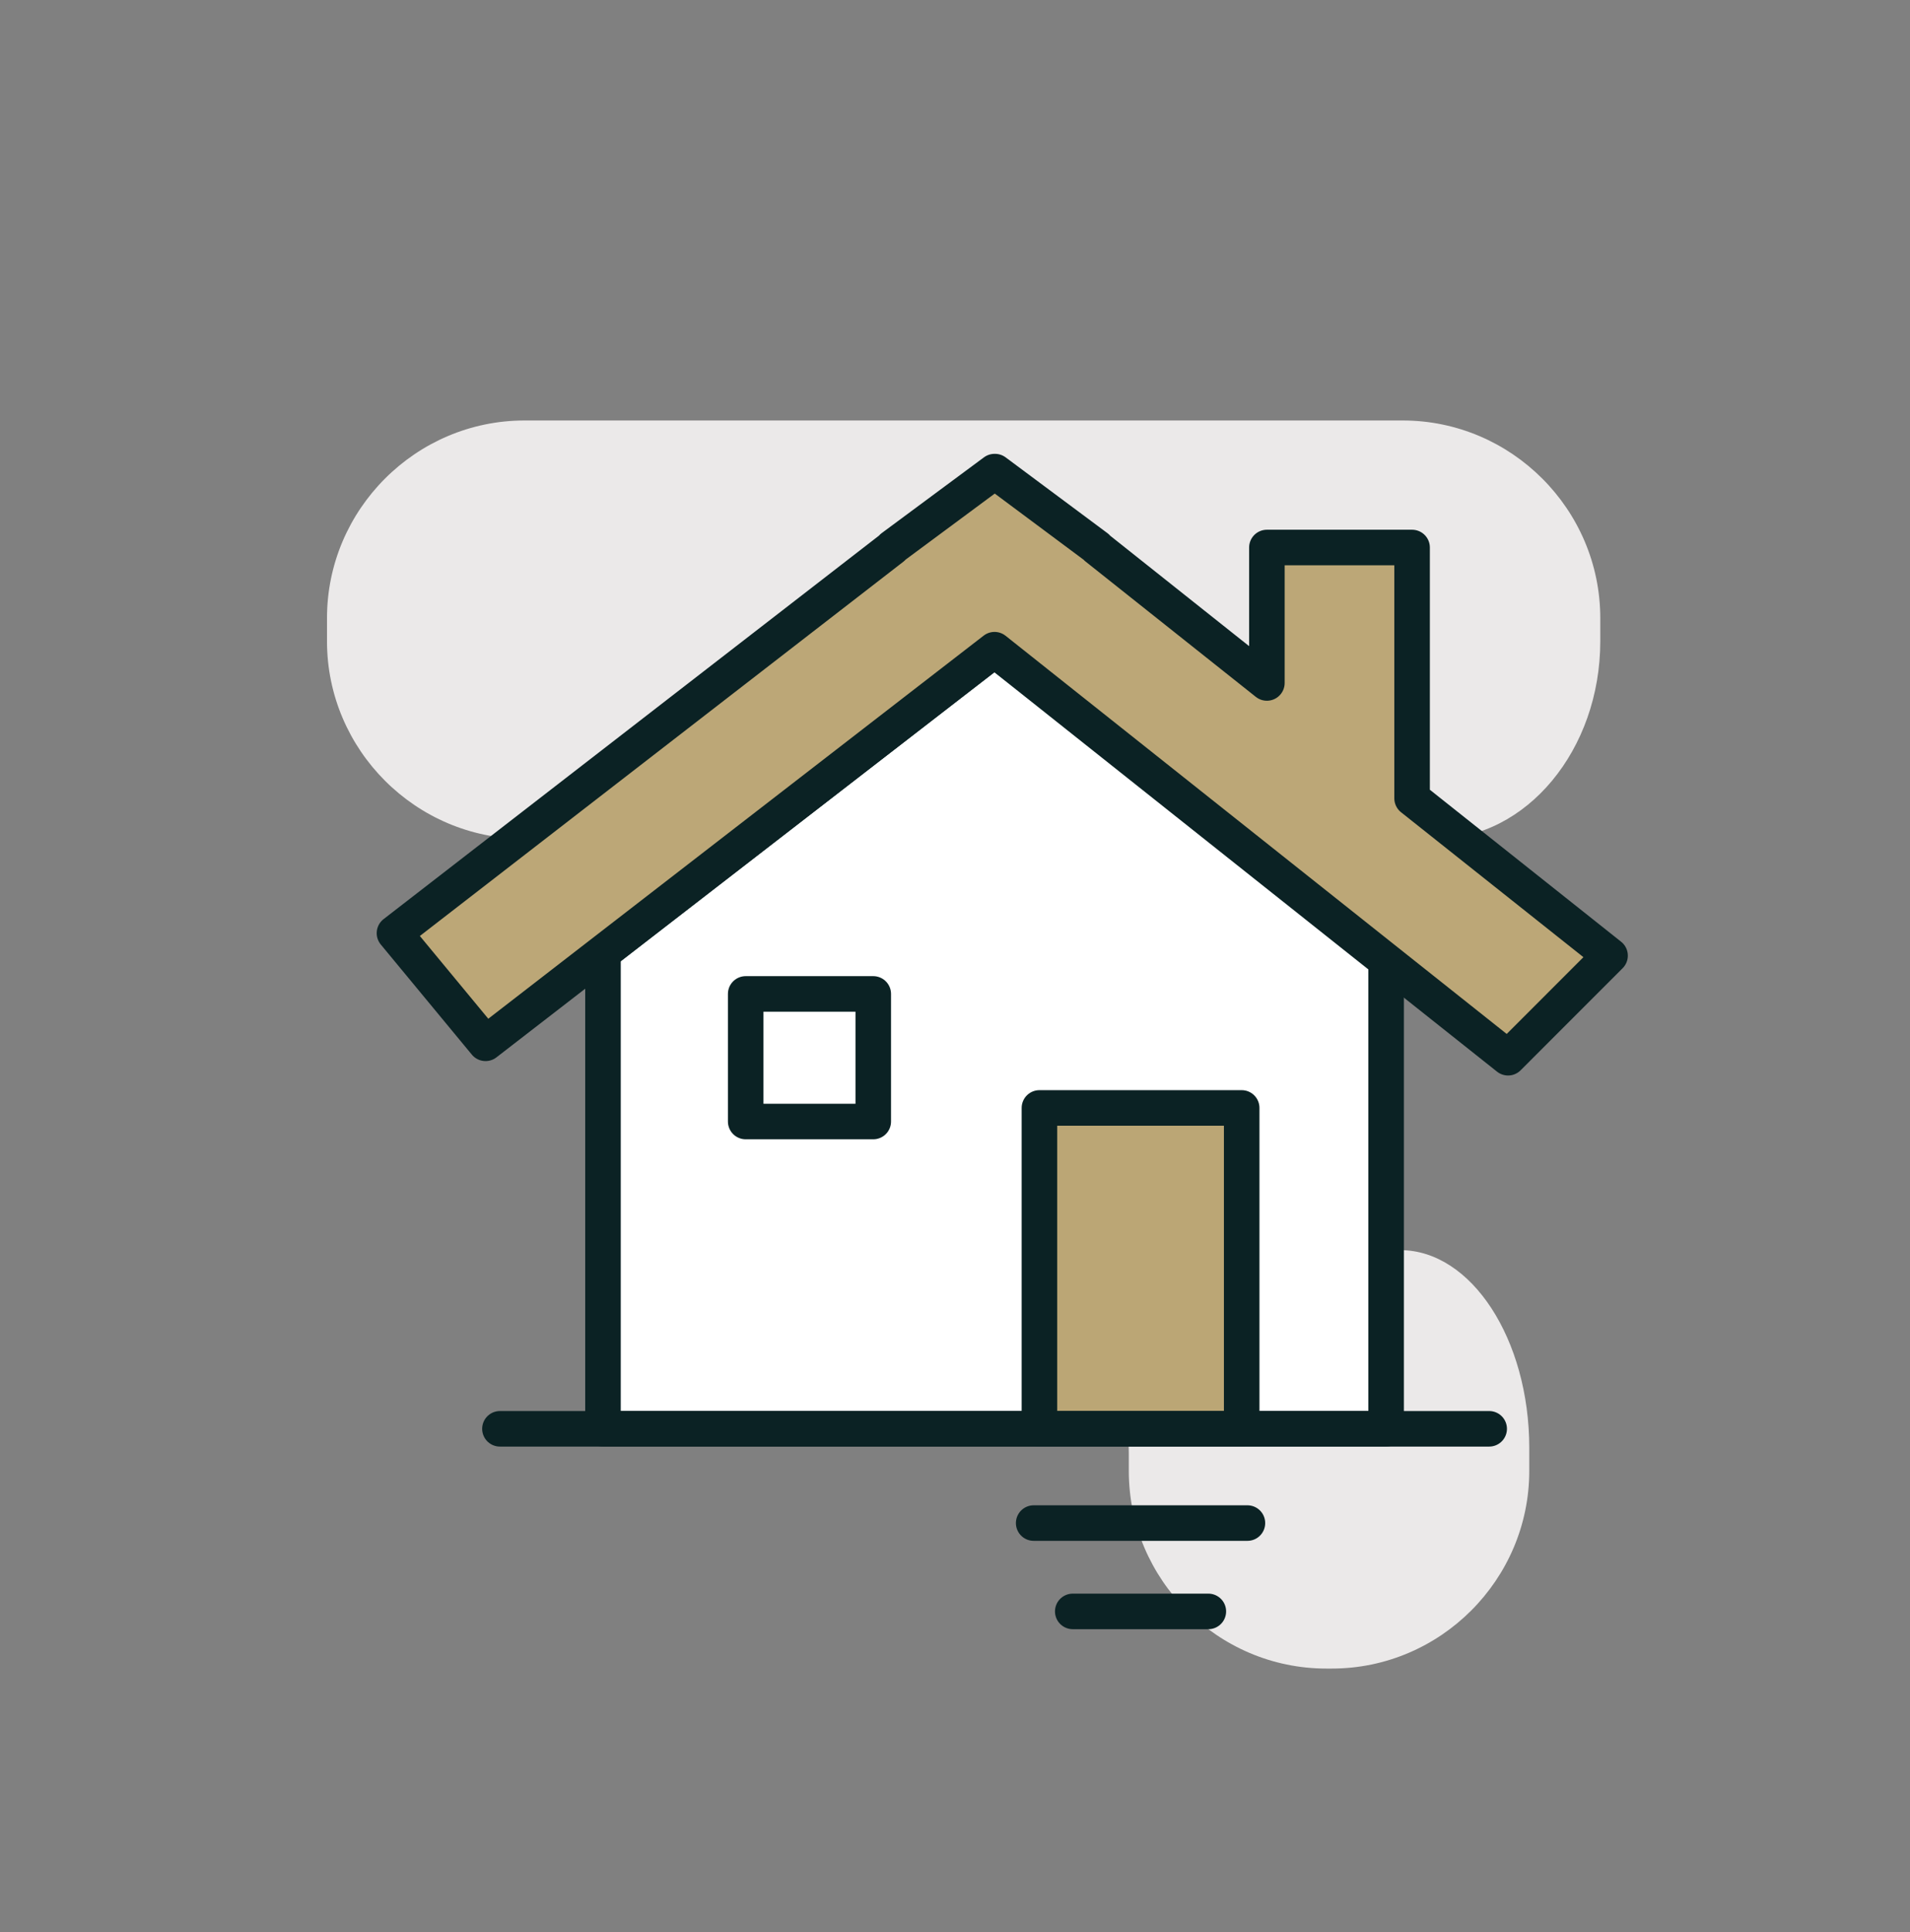
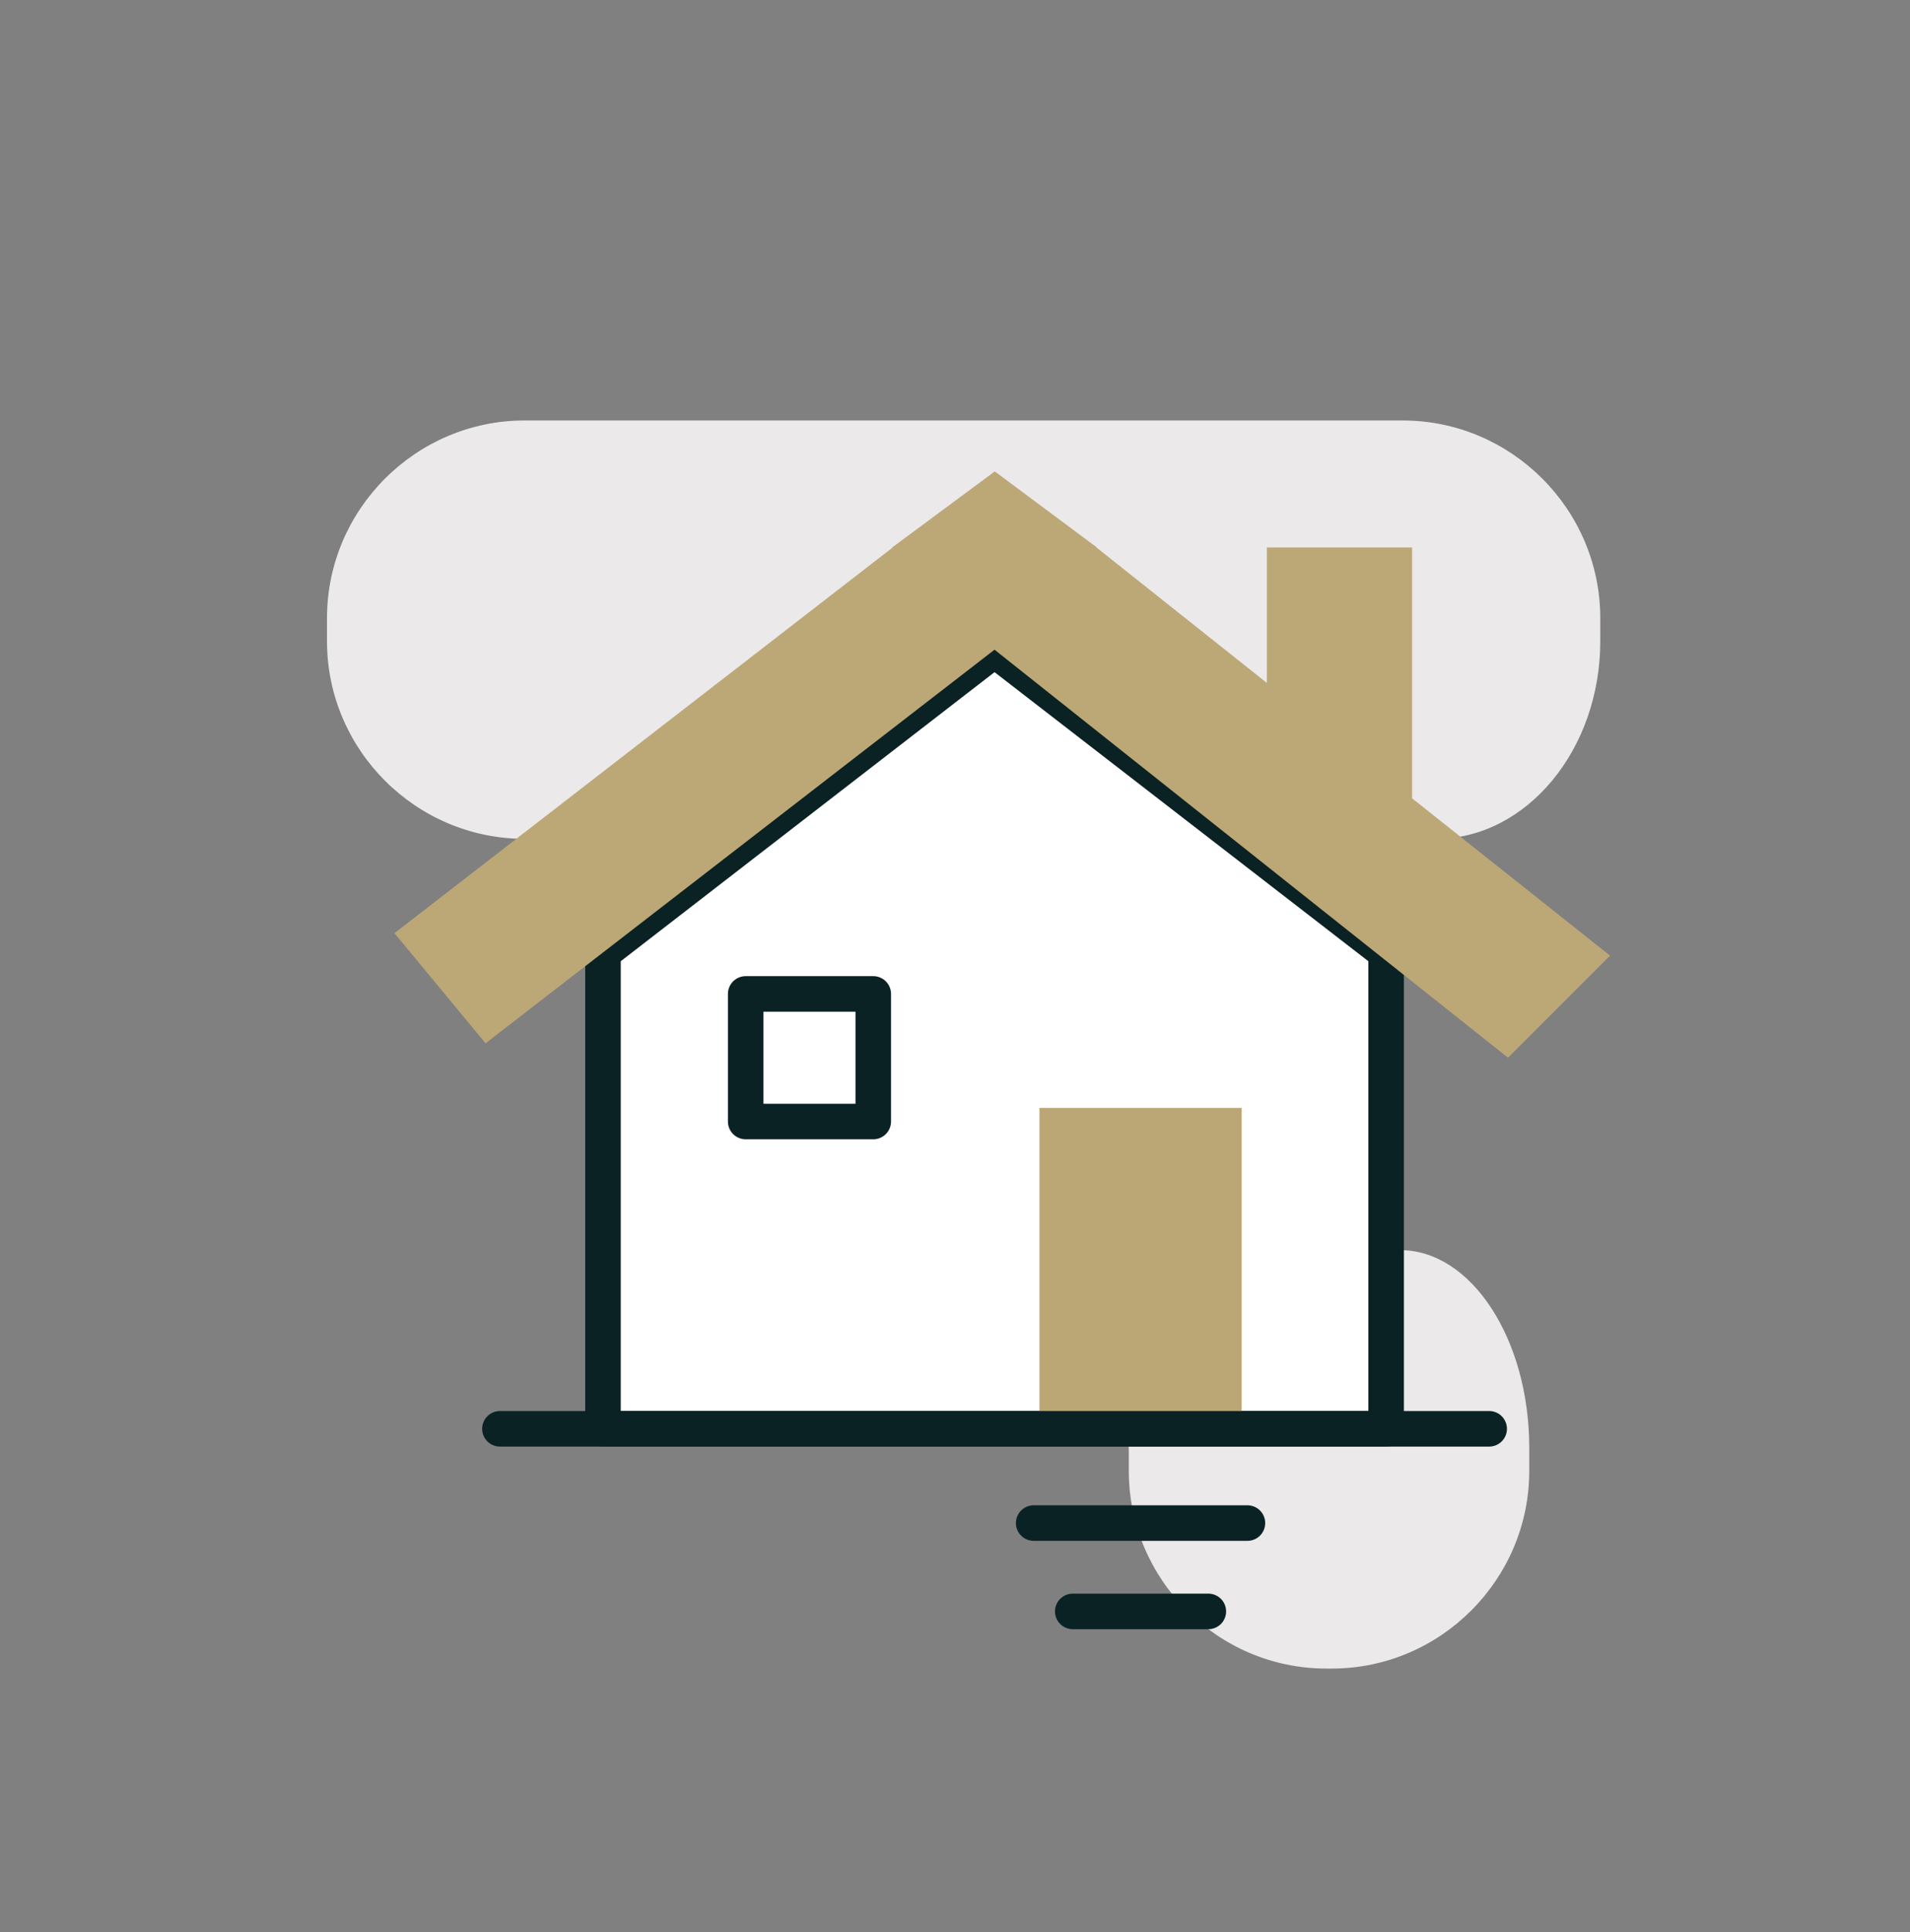
<svg xmlns="http://www.w3.org/2000/svg" id="Layer_1" x="0px" y="0px" width="89px" height="90px" viewBox="0 0 89 90" xml:space="preserve">
  <rect x="0" y="0" width="89" height="90" fill="#808080" stroke="none" />
  <path fill="#EBE9E9" d="M15.237,29.869c0,5.064,4.143,9.206,9.206,9.206h1.259c5.063,0,9.206,4.144,9.206,9.206v1.018 c0,5.064,3.98,9.207,8.845,9.207c4.865,0,8.846,4.143,8.846,9.205v0.809c0,5.063,4.143,9.206,9.206,9.206h0.25 c5.062,0,9.204-4.143,9.204-9.206v-1.08c0-5.062-2.703-9.205-6.007-9.205s-6.009-4.144-6.009-9.205v-0.748 c0-5.062,3.448-9.206,7.663-9.206c4.214,0,7.662-4.142,7.662-9.206v-1.077c0-5.063-4.143-9.206-9.205-9.206H24.443 c-5.063,0-9.206,4.143-9.206,9.206V29.869z" />
  <polygon fill="#FFFFFF" points="64.589,44.369 64.589,66.557 28.097,66.557 28.097,44.369 46.342,30.264 " />
  <polygon fill="none" stroke="#0B2224" stroke-width="1.656" stroke-linecap="round" stroke-linejoin="round" stroke-miterlimit="10" points=" 64.589,44.369 64.589,66.557 28.097,66.557 28.097,44.369 46.342,30.264 " />
  <rect x="48.434" y="51.61" fill="#BBA675" width="9.425" height="14.946" />
-   <rect x="48.434" y="51.61" fill="none" stroke="#0B2224" stroke-width="1.656" stroke-linecap="round" stroke-linejoin="round" stroke-miterlimit="10" width="9.425" height="14.946" />
  <rect x="34.747" y="46.299" fill="#FFFFFF" width="5.944" height="5.944" />
  <rect x="34.747" y="46.299" fill="none" stroke="#0B2224" stroke-width="1.656" stroke-linecap="round" stroke-linejoin="round" stroke-miterlimit="10" width="5.944" height="5.944" />
  <line fill="#FFFFFF" x1="23.295" y1="66.557" x2="69.391" y2="66.557" />
  <line fill="none" stroke="#0B2224" stroke-width="1.656" stroke-linecap="round" stroke-linejoin="round" stroke-miterlimit="10" x1="23.295" y1="66.557" x2="69.391" y2="66.557" />
  <line fill="#FFFFFF" x1="48.166" y1="70.948" x2="58.126" y2="70.948" />
  <line fill="none" stroke="#0B2224" stroke-width="1.656" stroke-linecap="round" stroke-linejoin="round" stroke-miterlimit="10" x1="48.166" y1="70.948" x2="58.126" y2="70.948" />
  <line fill="#FFFFFF" x1="49.987" y1="75.063" x2="56.305" y2="75.063" />
  <line fill="none" stroke="#0B2224" stroke-width="1.656" stroke-linecap="round" stroke-linejoin="round" stroke-miterlimit="10" x1="49.987" y1="75.063" x2="56.305" y2="75.063" />
  <polygon fill="#BCA777" points="65.799,37.188 65.799,25.504 59.033,25.504 59.033,31.814 51.098,25.509 51.108,25.499 46.365,21.969 46.342,21.969 41.577,25.499 41.589,25.509 18.381,43.469 22.625,48.6 46.342,30.264 70.271,49.271 75.024,44.516 " />
-   <polygon fill="none" stroke="#0B2224" stroke-width="1.656" stroke-linecap="round" stroke-linejoin="round" stroke-miterlimit="10" points=" 65.799,37.188 65.799,25.504 59.033,25.504 59.033,31.814 51.098,25.509 51.108,25.499 46.365,21.969 46.342,21.969 41.577,25.499 41.589,25.509 18.381,43.469 22.625,48.6 46.342,30.264 70.271,49.271 75.024,44.516 " />
</svg>